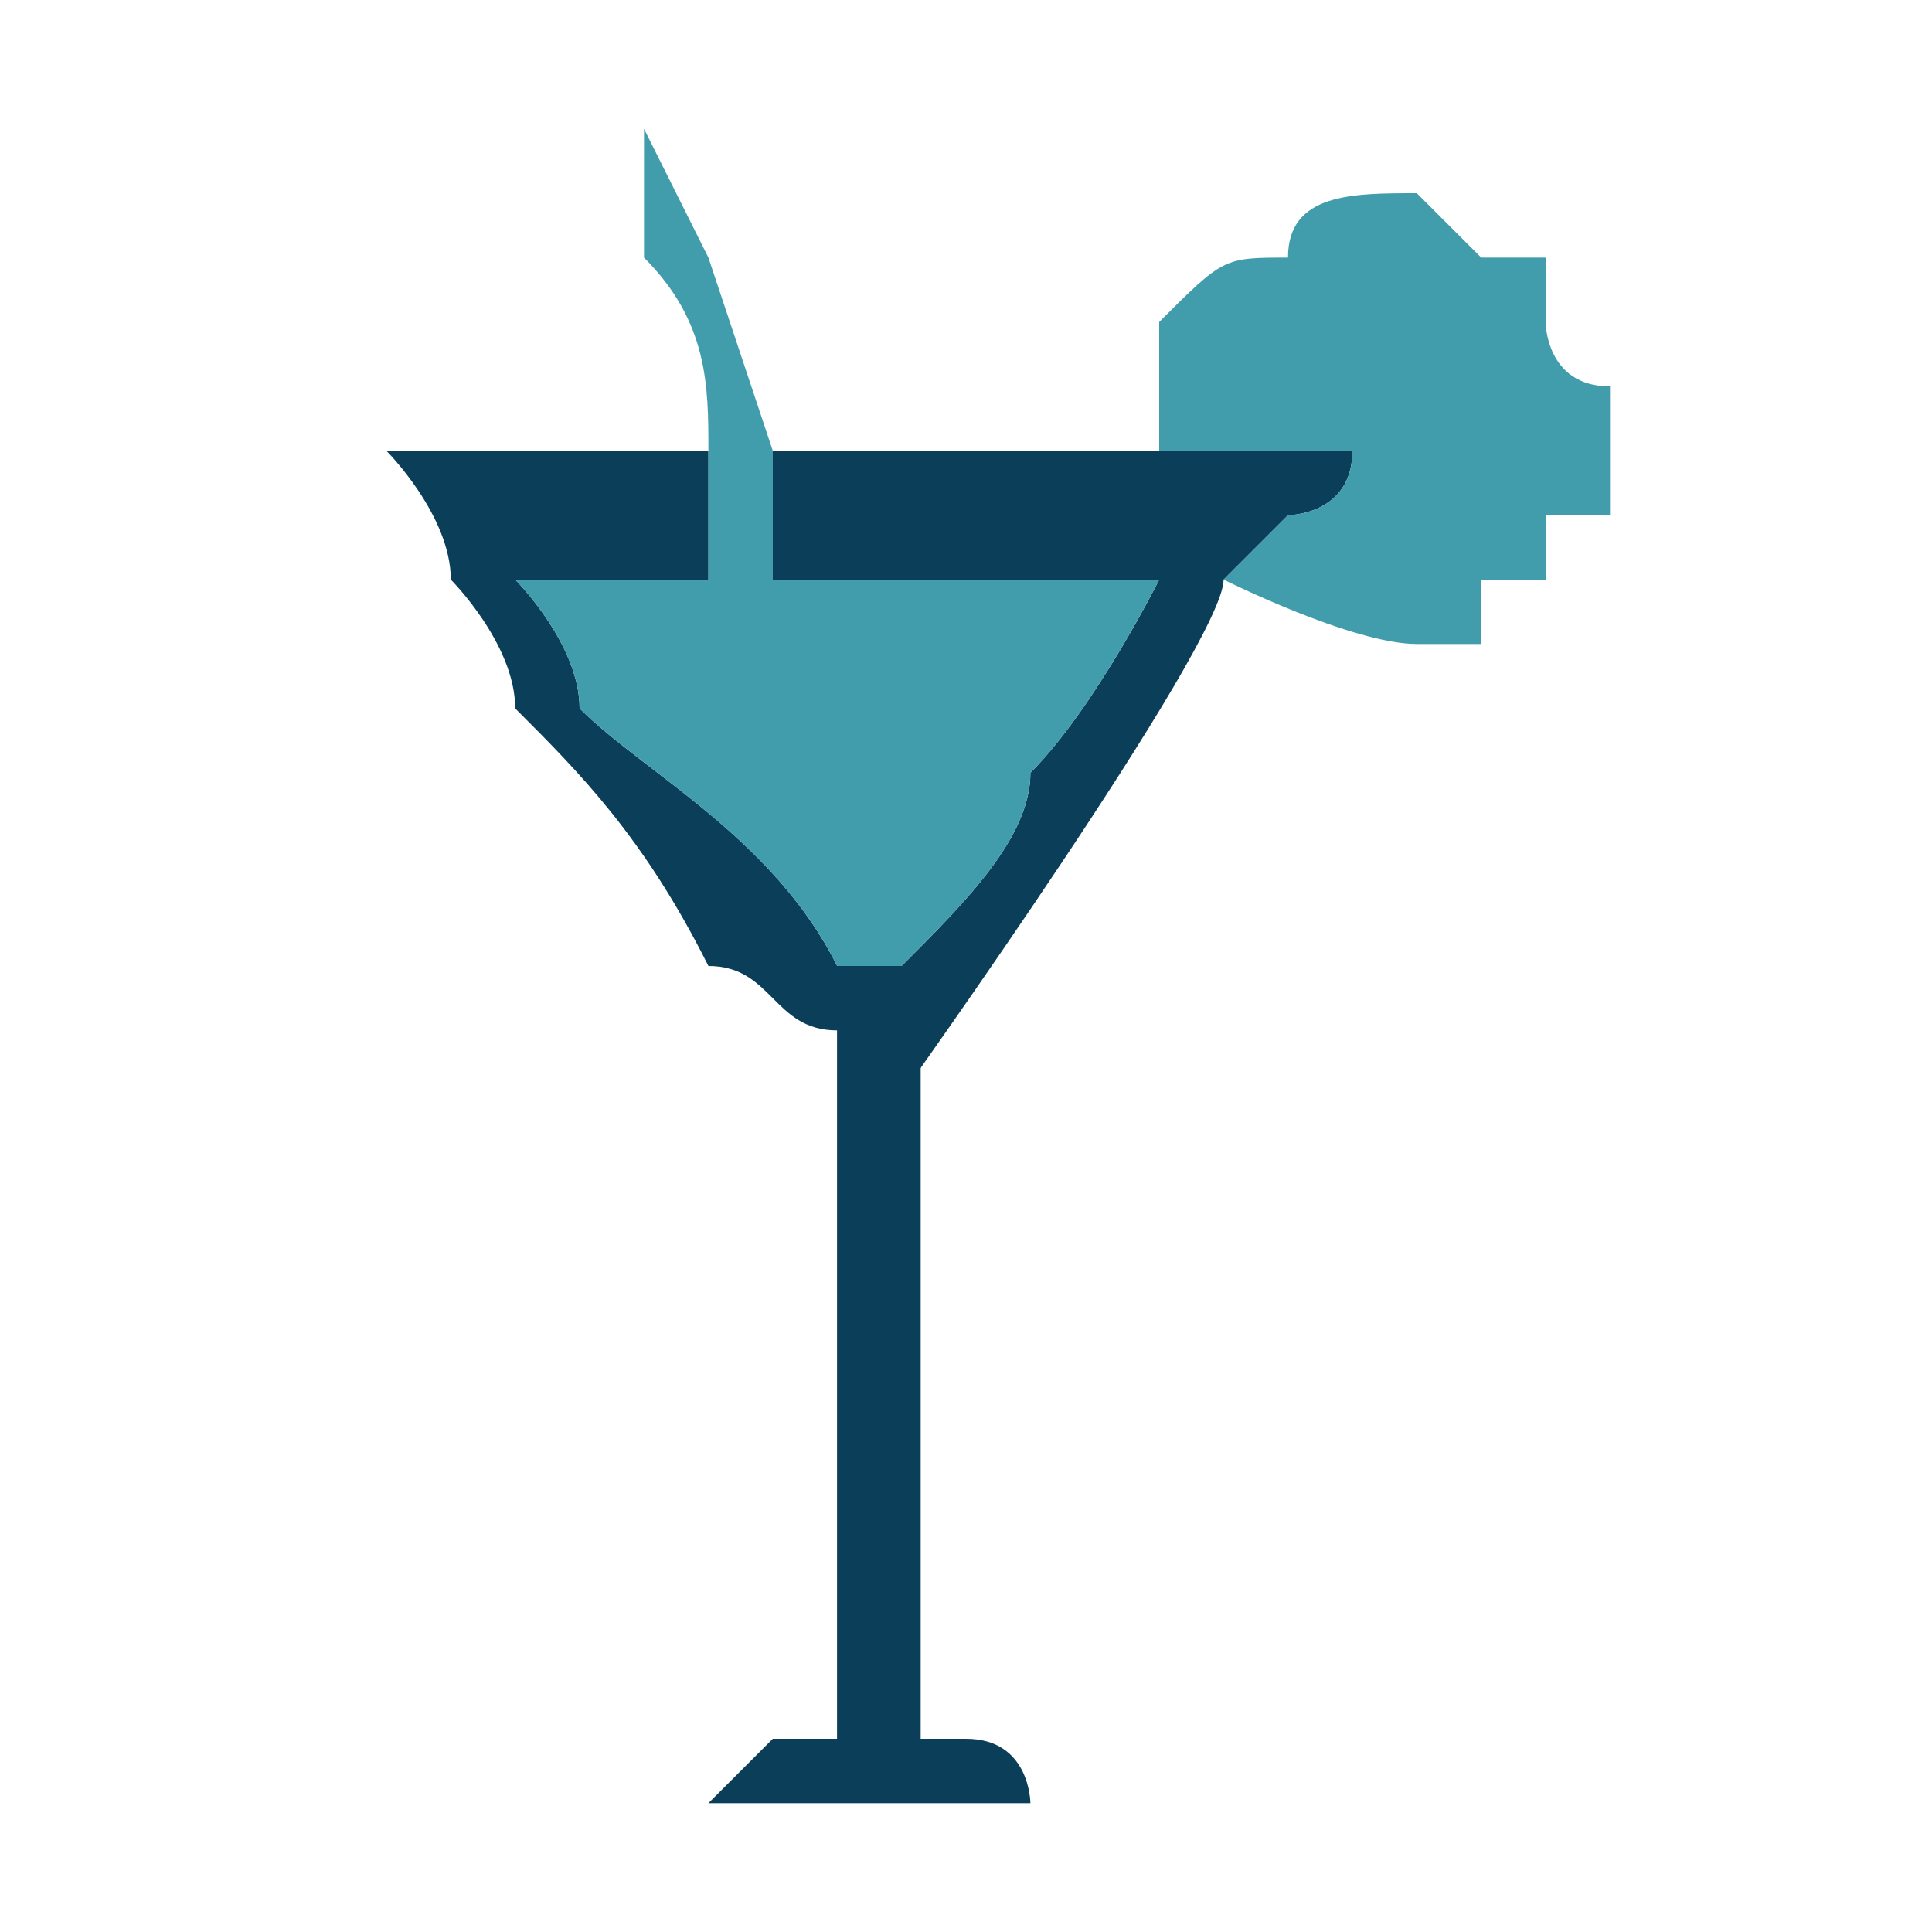
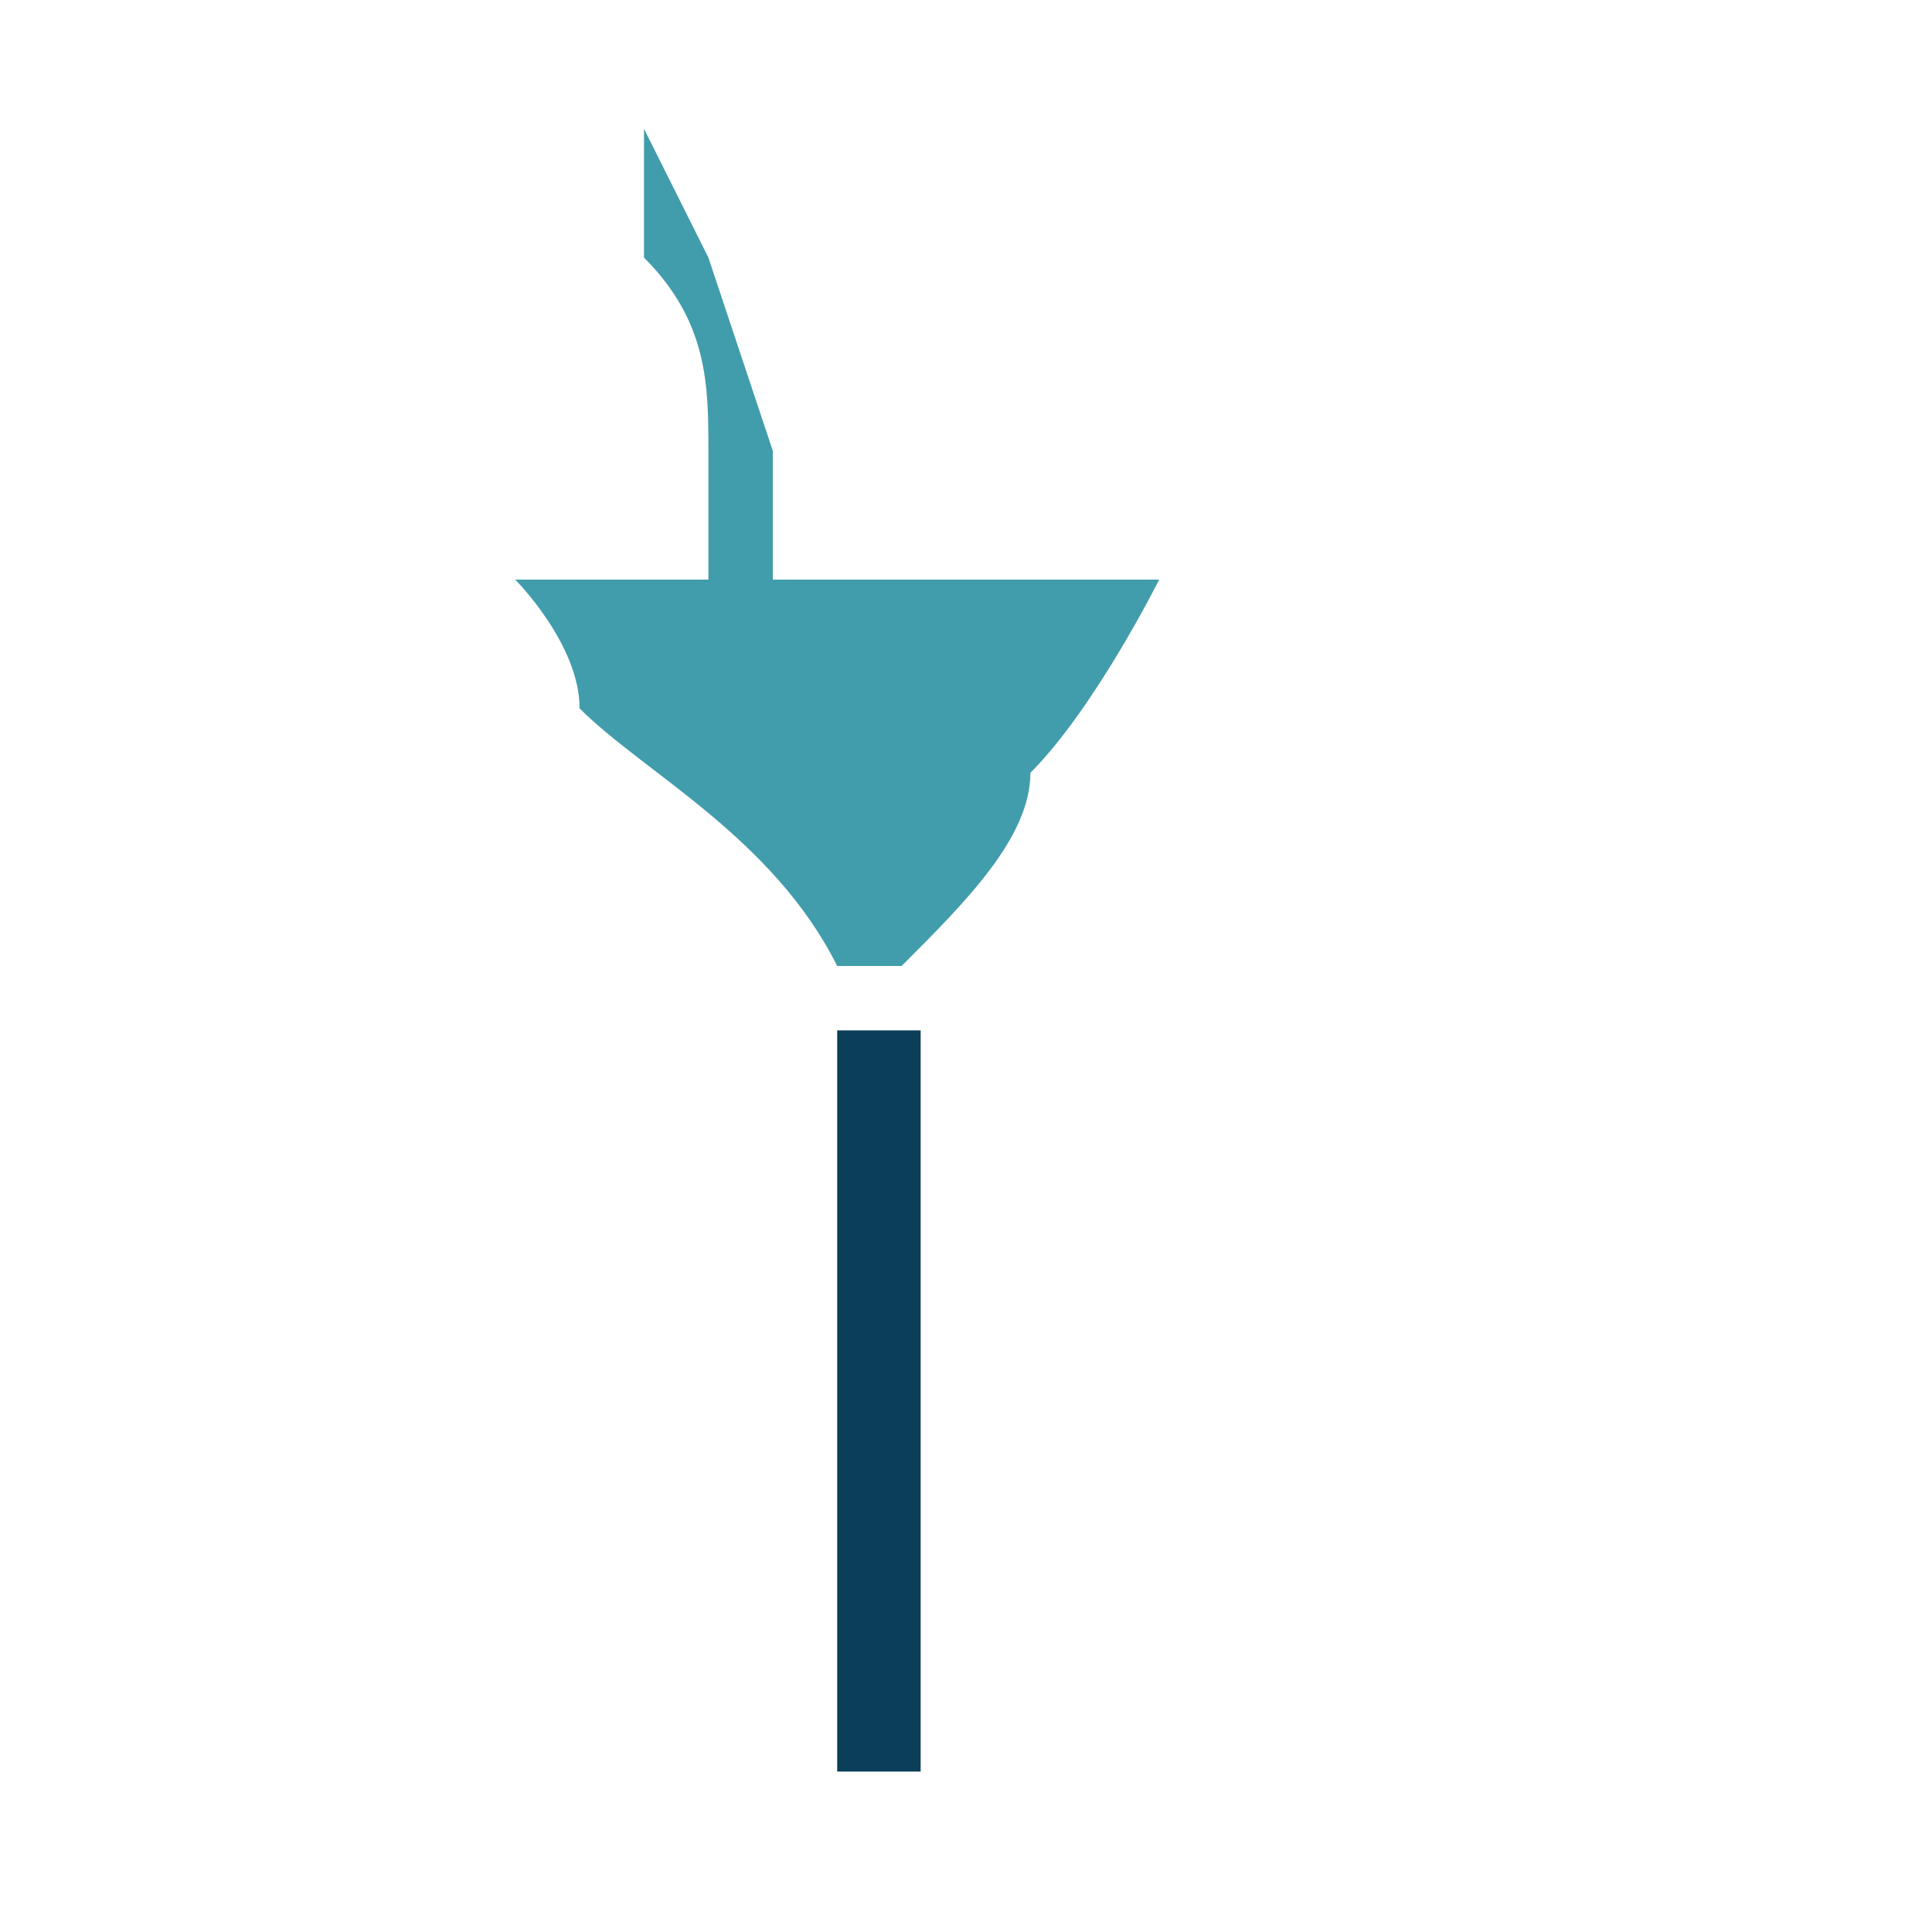
<svg xmlns="http://www.w3.org/2000/svg" xml:space="preserve" width="30px" height="30px" version="1.1" style="shape-rendering:geometricPrecision; text-rendering:geometricPrecision; image-rendering:optimizeQuality; fill-rule:evenodd; clip-rule:evenodd" viewBox="0 0 30 30">
  <defs>
    <style type="text/css">
   
    .fil0 {fill:none}
    .fil1 {fill:#0B3F59}
    .fil2 {fill:#419DAB}
   
  </style>
  </defs>
  <g id="Layer_x0020_1">
    <g id="_1598412394736">
      <rect class="fil0" width="30" height="30" />
-       <path class="fil1" d="M16 28c0,0 0,-1 -1,-1 0,0 0,0 0,0 -1,0 -1,0 -1,0 0,-1 0,-5 0,-6 0,0 0,-4 0,-4 0,0 5,-7 5,-8 0,0 1,-1 1,-1 0,0 1,0 1,-1 0,0 0,0 0,0l-3 0 -6 0 0 2 6 0c0,0 -1,2 -2,3 0,1 -1,2 -2,3 0,0 0,0 -1,0 0,0 0,0 0,0 -1,-2 -3,-3 -4,-4 0,-1 -1,-2 -1,-2l3 0 0 -2 -5 0c0,0 1,1 1,2 0,0 1,1 1,2 1,1 2,2 3,4 1,0 1,1 2,1 0,1 0,1 0,1 0,1 0,9 0,10 0,0 0,0 -1,0 0,0 -1,1 -1,1l5 0z" />
      <path class="fil2" d="M11 7l0 2 -3 0c0,0 1,1 1,2 1,1 3,2 4,4 0,0 0,0 0,0 1,0 1,0 1,0 1,-1 2,-2 2,-3 1,-1 2,-3 2,-3l-6 0 0 -2c0,0 -1,-3 -1,-3l-1 -2c0,0 0,0 0,0l-2 0c-1,0 -2,0 -3,0l0 0 5 0c0,1 0,2 0,2 1,1 1,2 1,3z" />
-       <path class="fil2" d="M18 7l3 0c0,0 0,0 0,0 0,1 -1,1 -1,1 0,0 -1,1 -1,1 0,0 2,1 3,1 1,0 1,0 1,0 0,-1 0,0 0,-1 1,0 1,0 1,0 0,-1 0,-1 0,-1 0,0 0,0 1,0 0,0 0,0 0,-1 0,0 0,0 0,-1 0,0 0,0 0,0 -1,0 -1,-1 -1,-1 0,0 0,0 0,-1l-1 0c0,0 0,0 0,0 0,0 0,0 0,0 0,0 0,0 0,0l-1 -1c-1,0 -2,0 -2,1 -1,0 -1,0 -2,1 0,0 0,0 0,0 0,1 0,1 0,1 0,0 0,1 0,1z" />
      <rect class="fil1" x="13" y="16" width="1.296" height="11.509" />
-       <rect class="fil0" width="30" height="30" />
    </g>
  </g>
</svg>